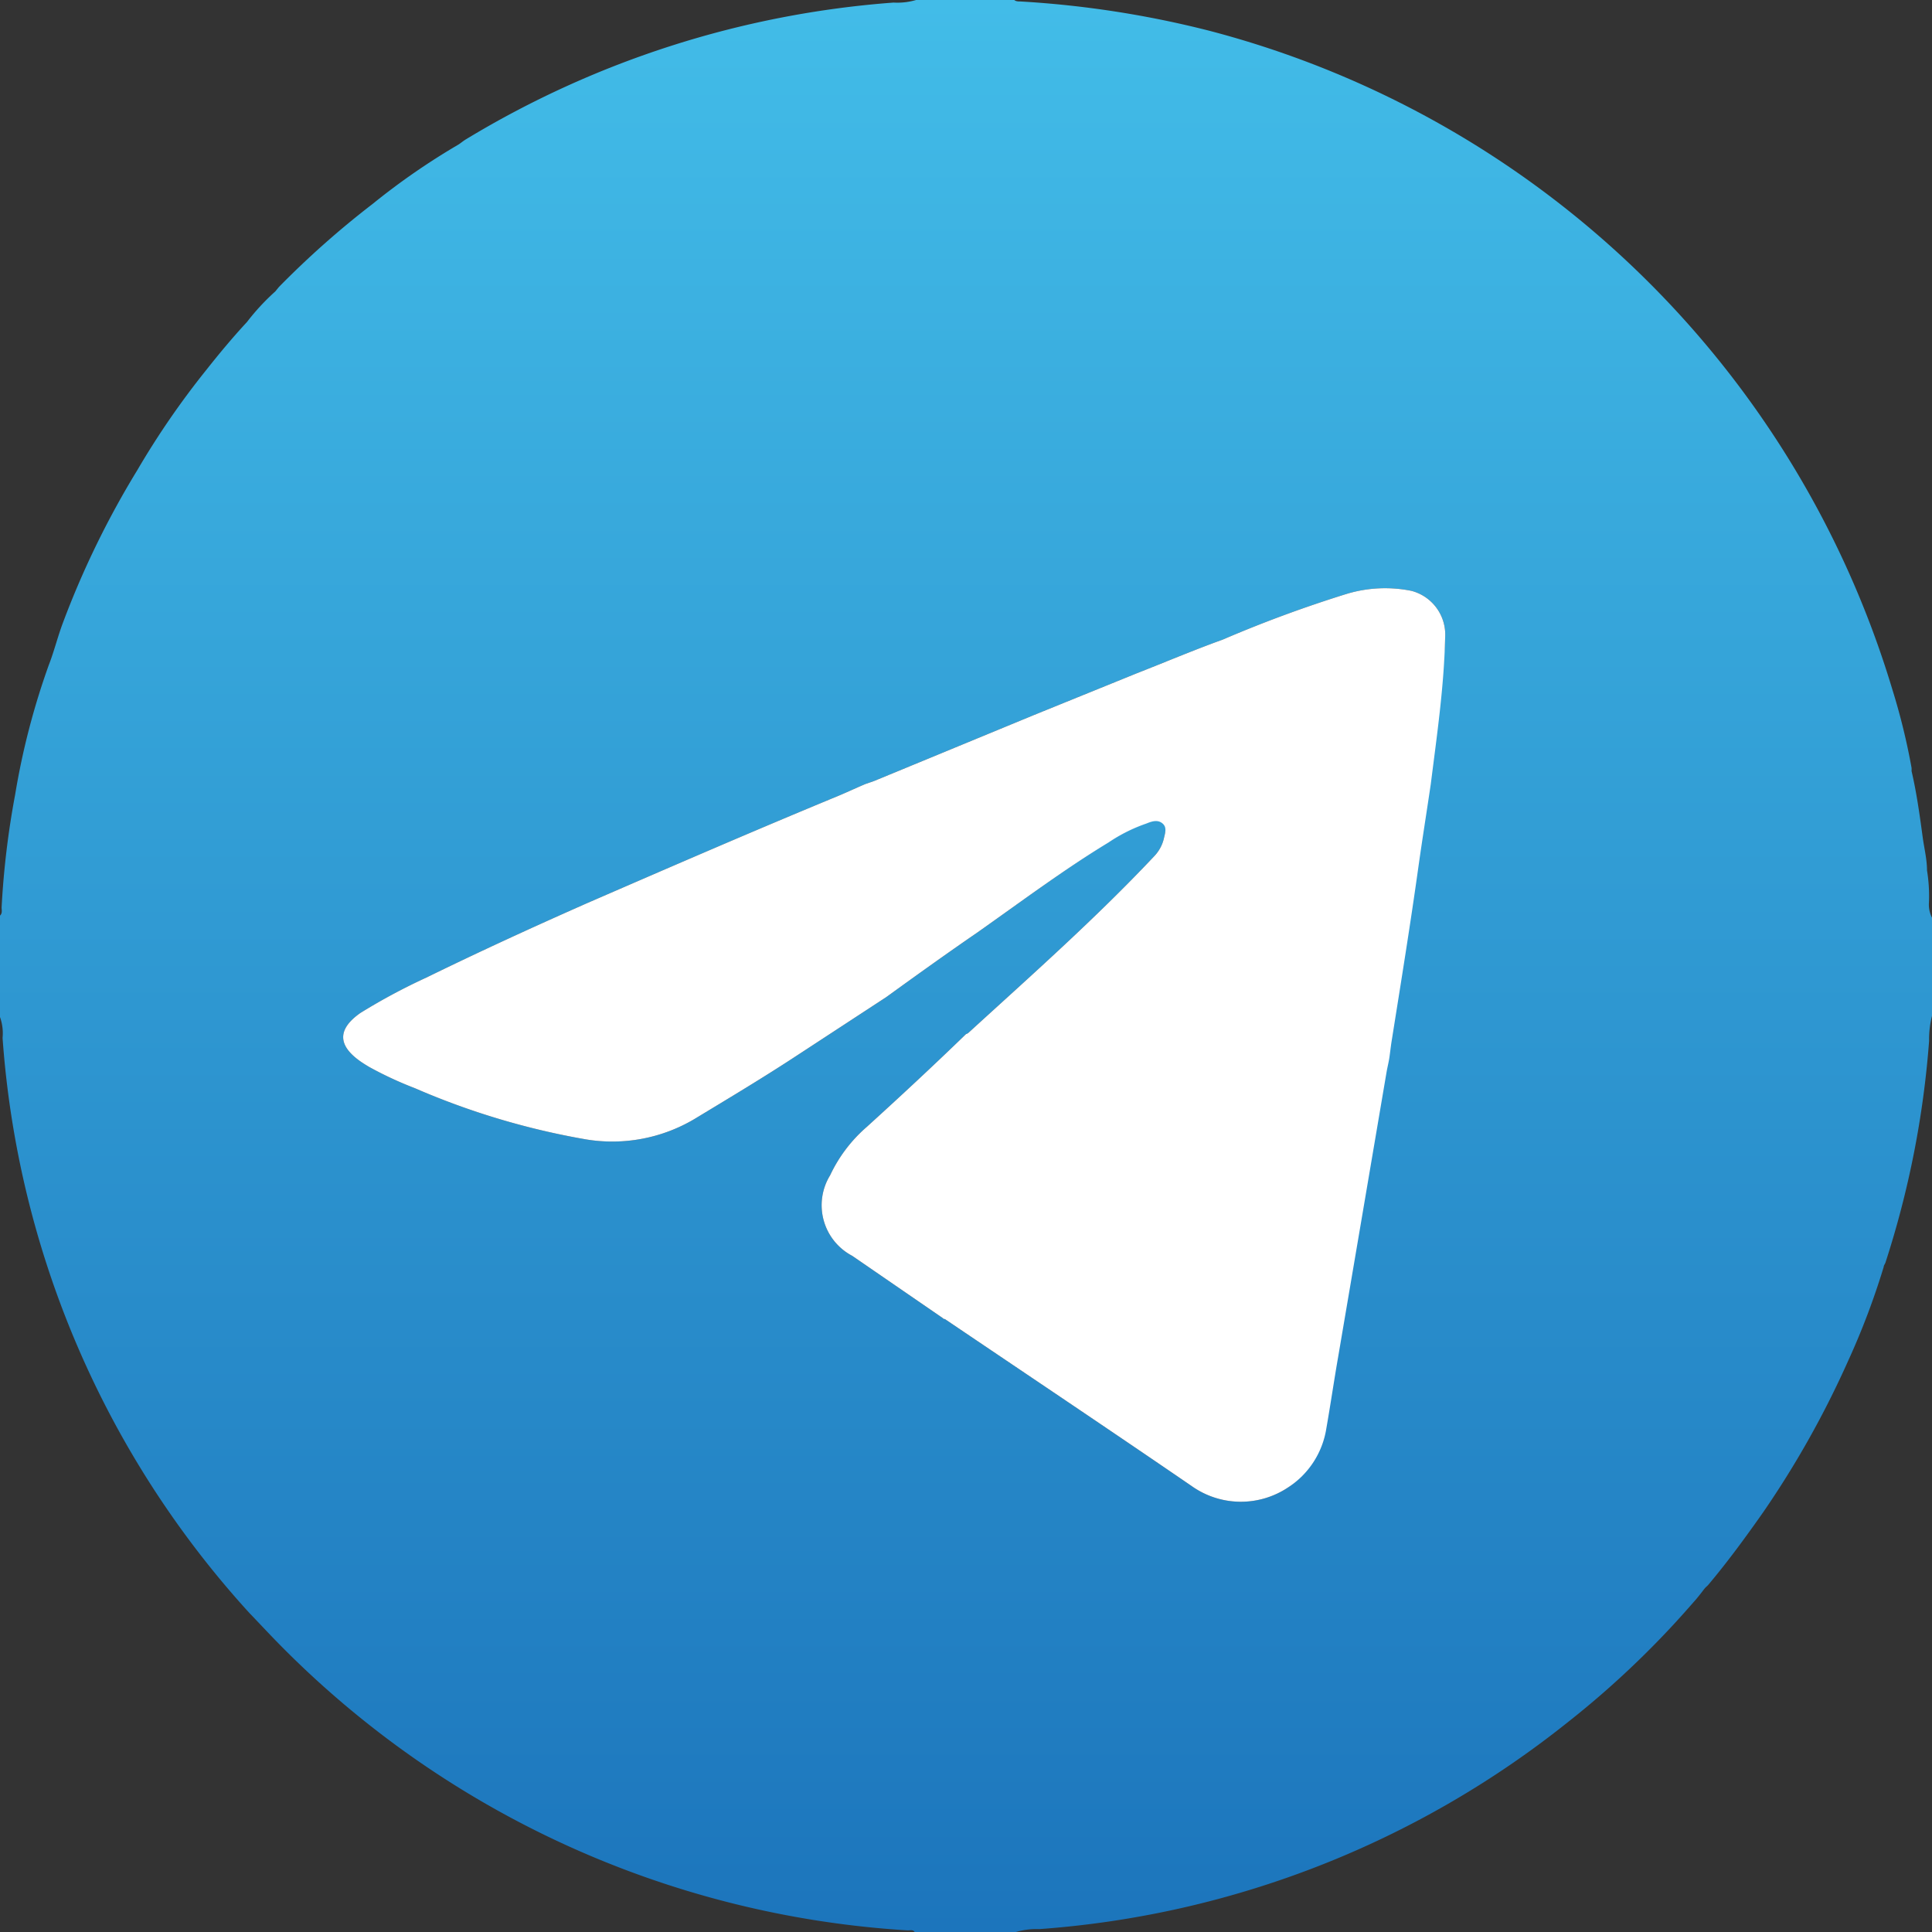
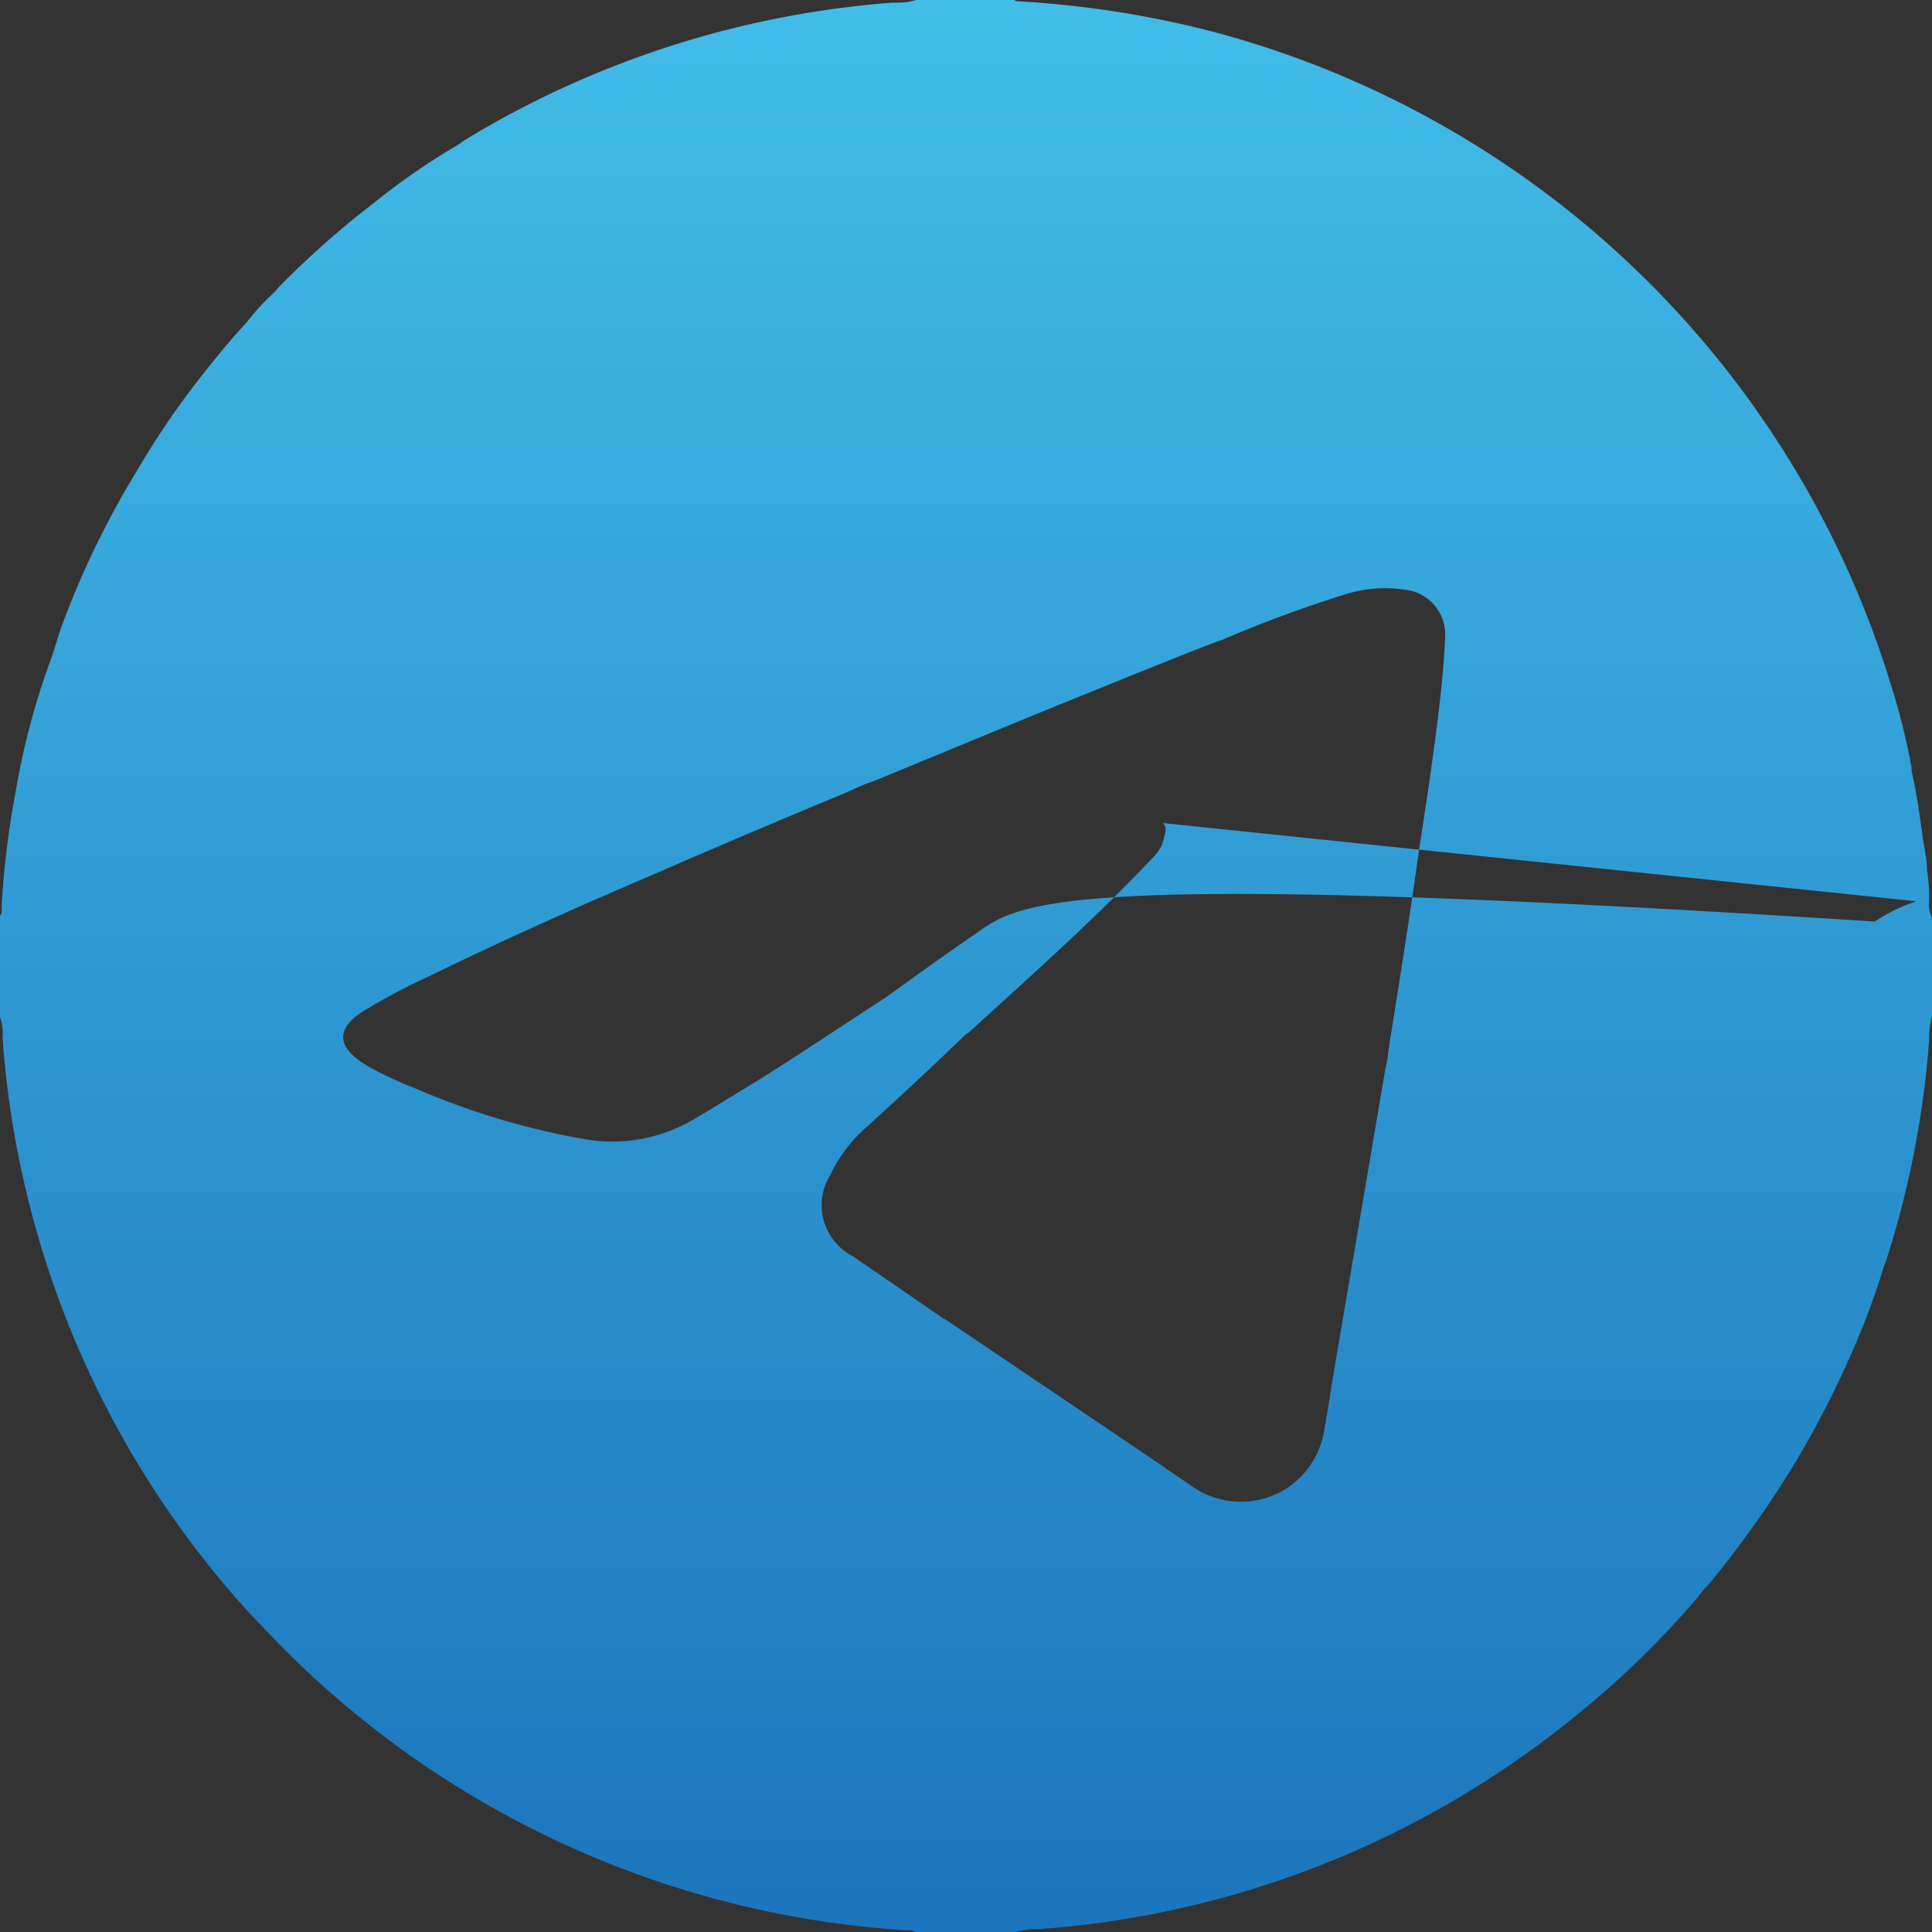
<svg xmlns="http://www.w3.org/2000/svg" viewBox="0 0 120 120">
  <rect x="0" y="0" width="120" height="120" fill="#333333" stroke="none" />
  <defs>
    <style>.cls-1{fill:url(#linear-gradient);}.cls-2{fill:#fff;}</style>
    <linearGradient id="linear-gradient" x1="60" x2="60" y2="120" gradientUnits="userSpaceOnUse">
      <stop offset="0" stop-color="#42bce8" />
      <stop offset="1" stop-color="#1c75bc" />
    </linearGradient>
  </defs>
  <g id="Layer_2" data-name="Layer 2">
    <g id="File">
-       <path class="cls-1" d="M119.81,56.06a9.84,9.84,0,0,0-.12-2c0-.67-.17-1.36-.26-2-.19-1.4-.38-2.8-.7-4.17a1.38,1.38,0,0,0,0-.2,40.56,40.56,0,0,0-1.2-4.89A60.19,60.19,0,0,0,75.15,1.92,62,62,0,0,0,63.37.09c-.12,0-.27,0-.37-.09H56.9a4.16,4.16,0,0,1-1.4.16,59.79,59.79,0,0,0-26.57,8.5c-.15.09-.29.21-.44.31a42.78,42.78,0,0,0-5.35,3.7,55.89,55.89,0,0,0-5.82,5.16l-.22.27A14.08,14.08,0,0,0,15.34,20c-.87.94-1.69,1.92-2.48,2.92A51.2,51.2,0,0,0,8.53,29.2a55.42,55.42,0,0,0-4.61,9.45c-.33.87-.55,1.78-.88,2.63a45.92,45.92,0,0,0-2.1,8.08,53.11,53.11,0,0,0-.84,7c0,.17.06.36-.1.51v6.3a3,3,0,0,1,.16,1.3,59.24,59.24,0,0,0,15.37,35.76l.08.08.95,1A59.85,59.85,0,0,0,56.39,119.9c.14,0,.32-.06.42.1H63.1a4.54,4.54,0,0,1,1.46-.18A59.4,59.4,0,0,0,97.34,107a57,57,0,0,0,6.13-5.59c.64-.67,1.27-1.38,1.88-2.08.16-.19.31-.38.46-.58s.21-.21.3-.32c1.22-1.45,2.35-3,3.41-4.51a58.91,58.91,0,0,0,5.26-9.37A46.48,46.48,0,0,0,117,78.69c0-.09.08-.18.11-.27a58.74,58.74,0,0,0,2.71-13.77A5.86,5.86,0,0,1,120,63.1V57A1.79,1.79,0,0,1,119.81,56.06ZM72.22,51.12c-.28-.27-.64-.15-1,0a10,10,0,0,0-2.36,1.18C66.1,54,63.43,56,60.69,57.93c-1.88,1.29-3.76,2.64-5.64,4L49.59,65.5c-2.11,1.39-4.27,2.68-6.45,4a10,10,0,0,1-6.74,1.27,46.63,46.63,0,0,1-10.63-3.18,22.86,22.86,0,0,1-2.84-1.32c-.2-.12-.38-.23-.55-.35-1.42-1-1.42-2,0-3a37.55,37.55,0,0,1,4.1-2.2c3.29-1.61,6.65-3.15,10-4.63,5.18-2.25,10.39-4.51,15.62-6.67.57-.24,1.12-.5,1.67-.73l.52-.18,9.91-4.09,6.38-2.59c1.79-.7,3.55-1.45,5.36-2.1a78.63,78.63,0,0,1,7.73-2.85,8.25,8.25,0,0,1,4-.18,2.81,2.81,0,0,1,2.09,2.92c-.14,3-.58,6.05-1,9.07-.25,1.7-.52,3.38-.76,5.08-.5,3.59-1.08,7.17-1.65,10.75-.06.35-.1.71-.15,1.08s-.13.65-.19,1q-1.5,8.84-3,17.65c-.26,1.49-.48,3-.74,4.48A5.35,5.35,0,0,1,80,92.39a5.28,5.28,0,0,1-6-.1c-5.08-3.48-10.19-6.9-15.31-10.36,0,0-.09,0-.13-.06L52.93,78a3.55,3.55,0,0,1-1.37-5,9.08,9.08,0,0,1,2.27-3C55.9,68.12,58,66.17,60,64.23a.46.46,0,0,0,.14-.07c3.93-3.59,7.93-7.13,11.57-11a2.37,2.37,0,0,0,.58-1.08C72.37,51.73,72.51,51.37,72.22,51.12Z" />
-       <path class="cls-2" d="M88.87,48.69c-.25,1.7-.52,3.38-.76,5.08-.5,3.59-1.08,7.17-1.65,10.75-.06.35-.1.71-.15,1.08s-.13.65-.19,1q-1.5,8.84-3,17.65c-.26,1.49-.48,3-.74,4.48A5.35,5.35,0,0,1,80,92.39a5.28,5.28,0,0,1-6-.1c-5.08-3.48-10.19-6.9-15.31-10.36,0,0-.09,0-.13-.06L52.93,78a3.55,3.55,0,0,1-1.37-5,9.08,9.08,0,0,1,2.27-3C55.9,68.12,58,66.17,60,64.23a.46.46,0,0,0,.14-.07c3.93-3.59,7.93-7.13,11.57-11a2.37,2.37,0,0,0,.58-1.08c.07-.32.21-.68-.08-.93s-.64-.15-1,0a10,10,0,0,0-2.36,1.18C66.1,54,63.43,56,60.69,57.93c-1.88,1.29-3.76,2.64-5.64,4L49.59,65.5c-2.11,1.39-4.27,2.68-6.45,4a10,10,0,0,1-6.74,1.27,46.63,46.63,0,0,1-10.63-3.18,22.86,22.86,0,0,1-2.84-1.32c-.2-.12-.38-.23-.55-.35-1.42-1-1.42-2,0-3a37.55,37.55,0,0,1,4.1-2.2c3.29-1.61,6.65-3.15,10-4.63,5.18-2.25,10.39-4.51,15.62-6.67.57-.24,1.12-.5,1.67-.73l.52-.18,9.91-4.09,6.38-2.59c1.79-.7,3.55-1.45,5.36-2.1a78.63,78.63,0,0,1,7.73-2.85,8.25,8.25,0,0,1,4-.18,2.81,2.81,0,0,1,2.09,2.92C89.69,42.66,89.25,45.67,88.87,48.69Z" />
+       <path class="cls-1" d="M119.81,56.06a9.84,9.84,0,0,0-.12-2c0-.67-.17-1.36-.26-2-.19-1.4-.38-2.8-.7-4.17a1.38,1.38,0,0,0,0-.2,40.56,40.56,0,0,0-1.2-4.89A60.19,60.19,0,0,0,75.15,1.92,62,62,0,0,0,63.37.09c-.12,0-.27,0-.37-.09H56.9a4.16,4.16,0,0,1-1.4.16,59.79,59.79,0,0,0-26.57,8.5c-.15.09-.29.21-.44.31a42.78,42.78,0,0,0-5.35,3.7,55.89,55.89,0,0,0-5.82,5.16l-.22.27A14.08,14.08,0,0,0,15.34,20c-.87.94-1.69,1.92-2.48,2.92A51.2,51.2,0,0,0,8.53,29.2a55.42,55.42,0,0,0-4.61,9.45c-.33.87-.55,1.78-.88,2.63a45.92,45.92,0,0,0-2.1,8.08,53.11,53.11,0,0,0-.84,7c0,.17.06.36-.1.51v6.3a3,3,0,0,1,.16,1.3,59.24,59.24,0,0,0,15.37,35.76l.08.08.95,1A59.85,59.85,0,0,0,56.39,119.9c.14,0,.32-.06.42.1H63.1a4.54,4.54,0,0,1,1.46-.18A59.4,59.4,0,0,0,97.34,107a57,57,0,0,0,6.13-5.59c.64-.67,1.27-1.38,1.88-2.08.16-.19.31-.38.46-.58s.21-.21.3-.32c1.22-1.45,2.35-3,3.41-4.51a58.91,58.91,0,0,0,5.26-9.37A46.48,46.48,0,0,0,117,78.69c0-.09.08-.18.11-.27a58.74,58.74,0,0,0,2.71-13.77A5.86,5.86,0,0,1,120,63.1V57A1.79,1.79,0,0,1,119.81,56.06Zc-.28-.27-.64-.15-1,0a10,10,0,0,0-2.36,1.18C66.1,54,63.43,56,60.69,57.93c-1.88,1.29-3.76,2.64-5.64,4L49.59,65.5c-2.11,1.39-4.27,2.68-6.45,4a10,10,0,0,1-6.74,1.27,46.63,46.63,0,0,1-10.63-3.18,22.86,22.86,0,0,1-2.84-1.32c-.2-.12-.38-.23-.55-.35-1.42-1-1.42-2,0-3a37.55,37.55,0,0,1,4.1-2.2c3.29-1.61,6.65-3.15,10-4.63,5.18-2.25,10.39-4.51,15.62-6.67.57-.24,1.12-.5,1.67-.73l.52-.18,9.91-4.09,6.38-2.59c1.79-.7,3.55-1.45,5.36-2.1a78.63,78.63,0,0,1,7.73-2.85,8.25,8.25,0,0,1,4-.18,2.81,2.81,0,0,1,2.09,2.92c-.14,3-.58,6.05-1,9.07-.25,1.7-.52,3.38-.76,5.08-.5,3.59-1.08,7.17-1.65,10.75-.06.35-.1.71-.15,1.08s-.13.65-.19,1q-1.5,8.84-3,17.65c-.26,1.49-.48,3-.74,4.48A5.35,5.35,0,0,1,80,92.39a5.28,5.28,0,0,1-6-.1c-5.08-3.48-10.19-6.9-15.31-10.36,0,0-.09,0-.13-.06L52.93,78a3.55,3.55,0,0,1-1.37-5,9.08,9.08,0,0,1,2.27-3C55.9,68.12,58,66.17,60,64.23a.46.46,0,0,0,.14-.07c3.93-3.59,7.93-7.13,11.57-11a2.37,2.37,0,0,0,.58-1.08C72.37,51.73,72.51,51.37,72.22,51.12Z" />
    </g>
  </g>
</svg>